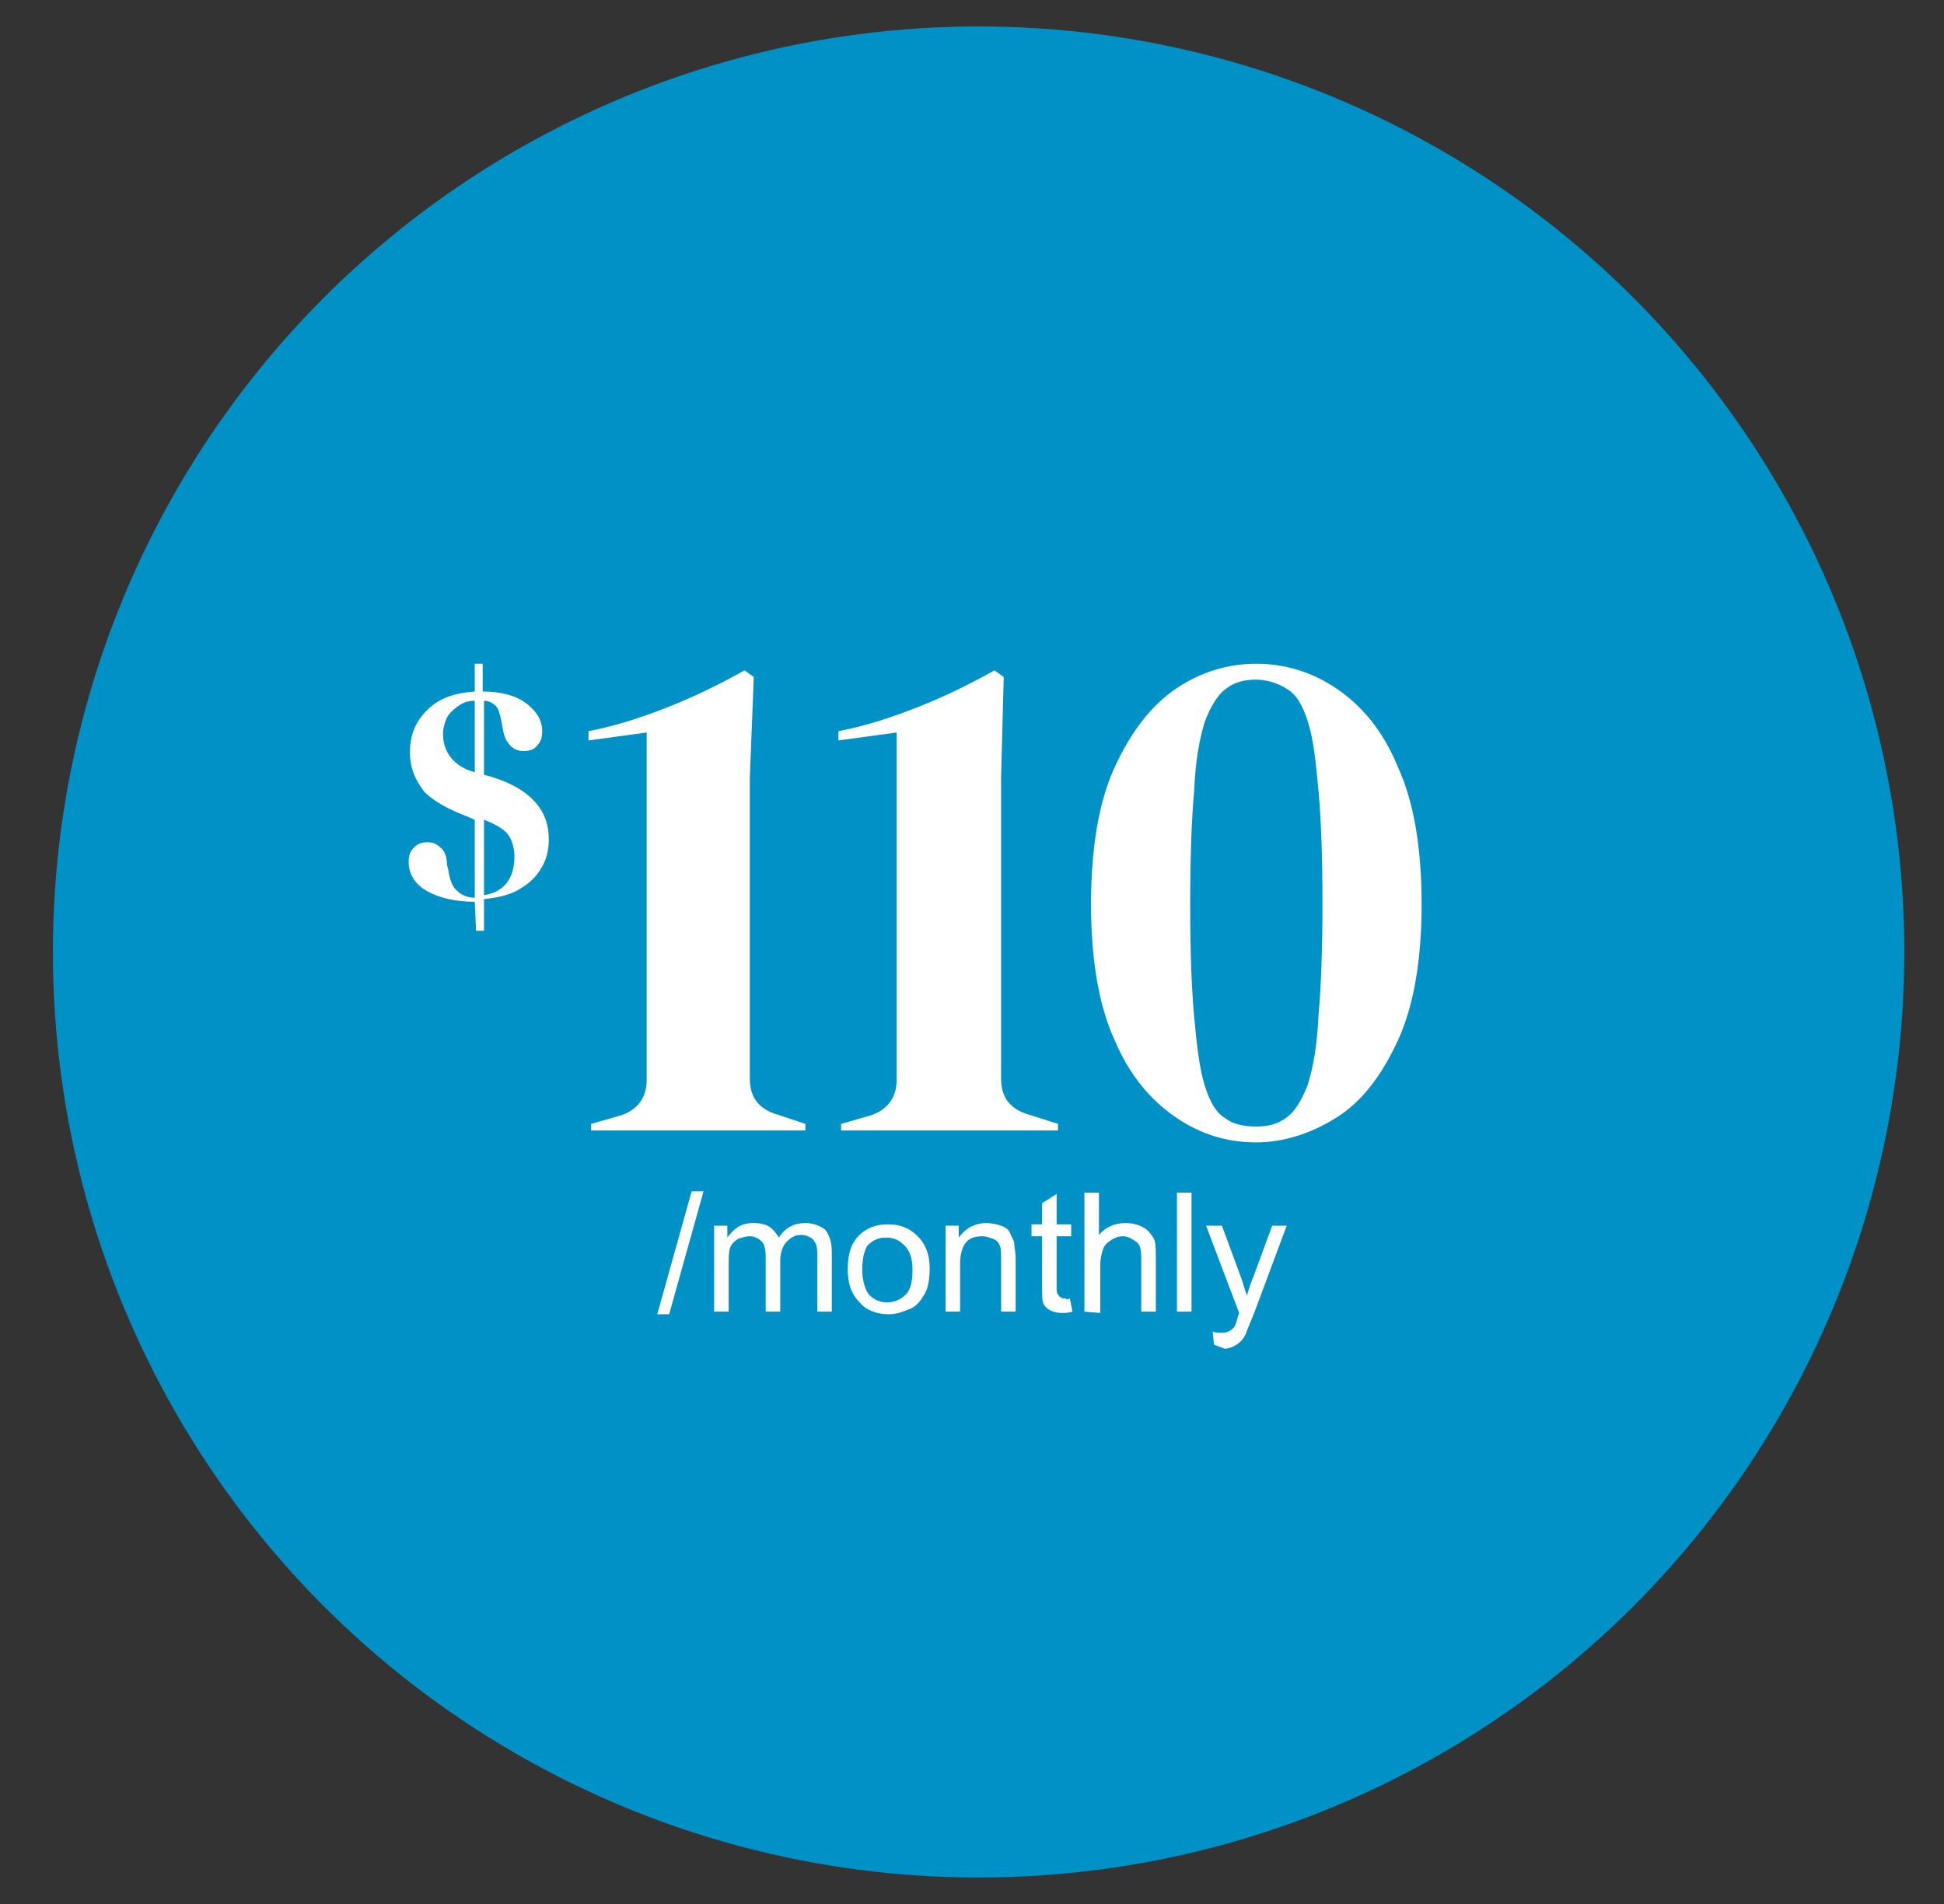
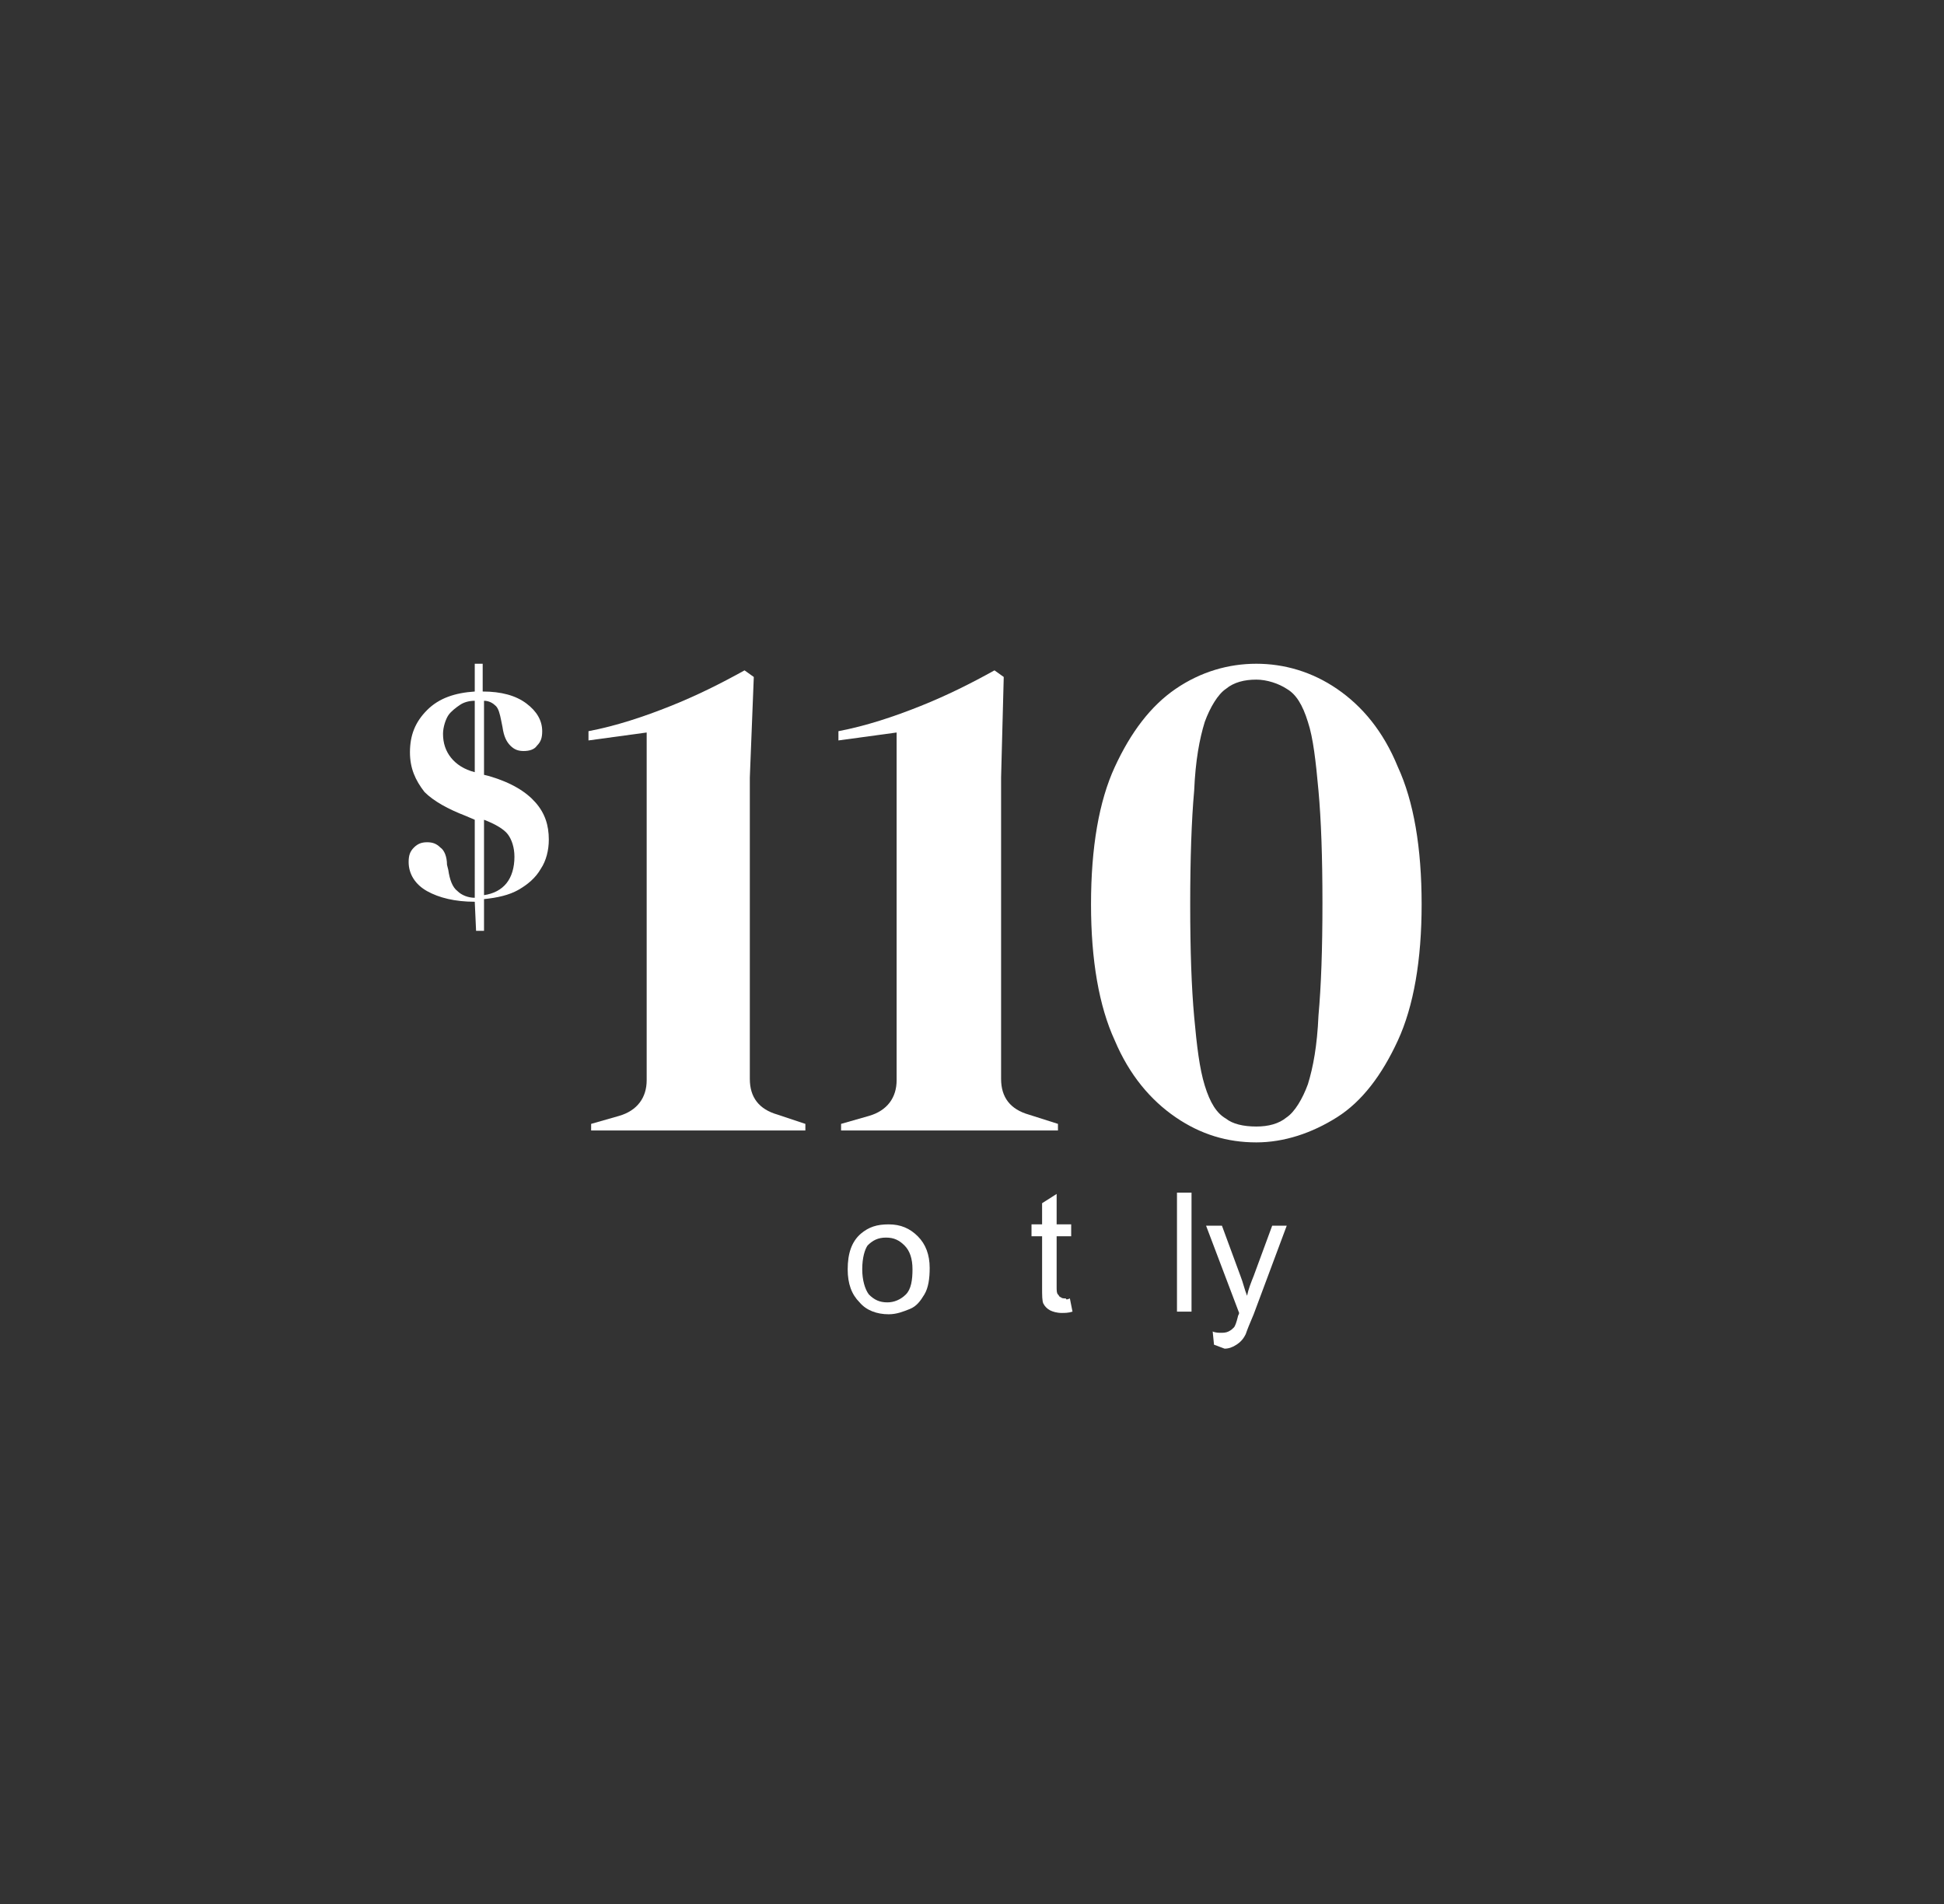
<svg xmlns="http://www.w3.org/2000/svg" version="1.1" id="Layer_1" x="0px" y="0px" viewBox="0 0 147 144" style="enable-background:new 0 0 147 144;" xml:space="preserve">
  <rect x="0" y="0" width="147" height="144" fill="#333333" stroke="none" />
  <style type="text/css">
	.st0{fill:#0091C6;}
	.st1{fill:#FFFFFF;}
</style>
-   <circle class="st0" cx="74" cy="72" r="70" />
  <g>
    <path class="st1" d="M35.9,68.2c-1.5,0-2.7-0.3-3.6-0.8c-0.9-0.5-1.4-1.3-1.4-2.2c0-0.5,0.1-0.8,0.4-1.1c0.3-0.3,0.6-0.4,1-0.4   c0.4,0,0.7,0.1,1,0.4c0.3,0.2,0.5,0.7,0.5,1.3l0.1,0.4c0.1,0.7,0.3,1.3,0.7,1.6c0.3,0.3,0.8,0.5,1.3,0.5V62l-0.7-0.3   c-1.3-0.5-2.4-1.1-3.1-1.8c-0.7-0.9-1.1-1.8-1.1-3c0-1.3,0.4-2.3,1.3-3.2c0.9-0.9,2.1-1.3,3.6-1.4v-2.1h0.6v2.1   c1.4,0,2.5,0.3,3.3,0.9c0.8,0.6,1.2,1.3,1.2,2.1c0,0.5-0.1,0.8-0.4,1.1c-0.2,0.3-0.6,0.4-1,0.4s-0.7-0.1-1-0.4   c-0.3-0.3-0.5-0.7-0.6-1.4l-0.1-0.5c-0.1-0.5-0.2-0.9-0.4-1.1C37.3,53.2,37,53,36.6,53v5.6l0.4,0.1c1.7,0.5,2.8,1.2,3.5,2   s1,1.7,1,2.8c0,0.8-0.2,1.6-0.6,2.2c-0.4,0.7-1,1.2-1.7,1.6s-1.6,0.6-2.6,0.7v2.4H36L35.9,68.2L35.9,68.2z M33.5,55.5   c0,0.7,0.2,1.3,0.6,1.8c0.4,0.5,1,0.9,1.8,1.1V53c-0.4,0-0.8,0.1-1.1,0.3s-0.7,0.5-0.9,0.8C33.7,54.4,33.5,55,33.5,55.5z    M38.9,64.8c0-0.7-0.2-1.3-0.5-1.7s-1-0.8-1.8-1.1v5.7c0.7-0.1,1.3-0.4,1.7-0.9C38.7,66.3,38.9,65.6,38.9,64.8z" />
  </g>
  <g>
-     <path class="st1" d="M49.7,99.4l2.6-9.3h0.9l-2.6,9.3H49.7z" />
-     <path class="st1" d="M54,99.2v-6.5h1v0.9c0.2-0.3,0.5-0.6,0.8-0.8s0.7-0.3,1.2-0.3s0.9,0.1,1.2,0.3c0.3,0.2,0.5,0.5,0.7,0.8   c0.5-0.8,1.2-1.1,2-1.1c0.6,0,1.1,0.2,1.5,0.5c0.3,0.4,0.5,0.9,0.5,1.7v4.5h-1.1v-4.1c0-0.4,0-0.8-0.1-1s-0.2-0.4-0.4-0.5   s-0.4-0.2-0.7-0.2c-0.5,0-0.8,0.2-1.1,0.5S59,94.7,59,95.4v3.8h-1.1V95c0-0.5-0.1-0.9-0.3-1.1s-0.5-0.4-0.9-0.4   c-0.3,0-0.6,0.1-0.9,0.2c-0.3,0.2-0.5,0.4-0.6,0.7s-0.1,0.8-0.1,1.4v3.4C55.1,99.2,54,99.2,54,99.2z" />
    <path class="st1" d="M64.1,96c0-1.2,0.3-2.1,1-2.7c0.6-0.5,1.2-0.7,2.1-0.7s1.6,0.3,2.2,0.9s0.9,1.4,0.9,2.4c0,0.8-0.1,1.5-0.4,2   s-0.6,0.9-1.1,1.1s-1,0.4-1.6,0.4c-0.9,0-1.7-0.3-2.2-0.9C64.4,97.9,64.1,97.1,64.1,96z M65.2,96c0,0.8,0.2,1.5,0.5,1.9   c0.4,0.4,0.8,0.6,1.4,0.6c0.5,0,1-0.2,1.4-0.6S69,96.8,69,96s-0.2-1.4-0.6-1.8s-0.8-0.6-1.4-0.6s-1,0.2-1.4,0.6   C65.4,94.5,65.2,95.1,65.2,96z" />
-     <path class="st1" d="M71.5,99.2v-6.5h1v0.9c0.5-0.7,1.2-1.1,2.1-1.1c0.4,0,0.8,0.1,1.1,0.2c0.3,0.1,0.6,0.3,0.7,0.6   c0.1,0.3,0.3,0.5,0.3,0.8c0,0.2,0.1,0.6,0.1,1.1v4h-1.1v-4c0-0.5,0-0.8-0.1-1s-0.2-0.4-0.5-0.5s-0.5-0.2-0.8-0.2   c-0.5,0-0.9,0.1-1.2,0.4s-0.5,0.9-0.5,1.7v3.6H71.5z" />
    <path class="st1" d="M80.9,98.2l0.2,1c-0.3,0.1-0.6,0.1-0.8,0.1c-0.4,0-0.7-0.1-0.9-0.2c-0.2-0.1-0.4-0.3-0.5-0.5s-0.1-0.6-0.1-1.3   v-3.8H78v-0.9h0.8V91l1.1-0.7v2.3H81v0.9h-1.1v3.8c0,0.3,0,0.5,0.1,0.6s0.1,0.2,0.2,0.2c0.1,0.1,0.2,0.1,0.4,0.1   C80.6,98.3,80.7,98.3,80.9,98.2z" />
-     <path class="st1" d="M82,99.2v-9h1.1v3.2c0.5-0.6,1.2-0.9,2-0.9c0.5,0,0.9,0.1,1.3,0.3c0.4,0.2,0.6,0.5,0.8,0.8   c0.2,0.3,0.2,0.8,0.2,1.5v4.1h-1.1v-4.1c0-0.6-0.1-1-0.4-1.2s-0.6-0.4-1-0.4c-0.3,0-0.6,0.1-0.9,0.3s-0.5,0.4-0.6,0.7   c-0.1,0.3-0.2,0.7-0.2,1.2v3.6L82,99.2L82,99.2z" />
    <path class="st1" d="M89,99.2v-9h1.1v9H89z" />
    <path class="st1" d="M91.8,101.7l-0.1-1c0.2,0.1,0.5,0.1,0.6,0.1c0.2,0,0.4,0,0.6-0.1s0.3-0.2,0.4-0.3c0.1-0.1,0.2-0.4,0.3-0.8   c0-0.1,0.1-0.2,0.1-0.3l-2.5-6.6h1.2l1.4,3.8c0.2,0.5,0.3,1,0.5,1.5c0.1-0.5,0.3-1,0.5-1.5l1.4-3.8h1.1l-2.5,6.7   c-0.3,0.7-0.5,1.2-0.6,1.5c-0.2,0.4-0.4,0.6-0.7,0.8c-0.3,0.2-0.6,0.3-0.9,0.3C92.3,101.9,92.1,101.8,91.8,101.7z" />
  </g>
  <g>
    <g>
      <path class="st1" d="M44.7,85.5V85l2.1-0.6c1.4-0.4,2.1-1.4,2.1-2.7V55.4L44.5,56v-0.7c2.1-0.4,4.2-1.1,6.2-1.9    c2-0.8,3.8-1.7,5.6-2.7l0.7,0.5l-0.3,7.6v22.8c0,1.4,0.7,2.3,2.1,2.7l2.1,0.7v0.5C60.9,85.5,44.7,85.5,44.7,85.5z" />
      <path class="st1" d="M63.6,85.5V85l2.1-0.6c1.4-0.4,2.1-1.4,2.1-2.7V55.4L63.4,56v-0.7c2.1-0.4,4.2-1.1,6.2-1.9    c2-0.8,3.8-1.7,5.6-2.7l0.7,0.5l-0.2,7.6v22.8c0,1.4,0.7,2.3,2.1,2.7L80,85v0.5C80,85.5,63.6,85.5,63.6,85.5z" />
      <path class="st1" d="M95,86.4c-2.2,0-4.2-0.6-6.1-1.9s-3.5-3.2-4.6-5.8c-1.2-2.6-1.8-6.1-1.8-10.3c0-4.3,0.6-7.8,1.8-10.4    c1.2-2.6,2.7-4.6,4.6-5.9s4-1.9,6.1-1.9s4.2,0.6,6.1,1.9c1.9,1.3,3.5,3.2,4.6,5.9c1.2,2.6,1.8,6.1,1.8,10.4    c0,4.2-0.6,7.7-1.8,10.3c-1.2,2.6-2.7,4.6-4.6,5.8C99.2,85.7,97.1,86.4,95,86.4z M95,85.2c0.9,0,1.7-0.2,2.3-0.7    c0.6-0.4,1.2-1.4,1.6-2.5c0.4-1.3,0.7-2.9,0.8-5.2c0.2-2.2,0.3-5,0.3-8.5c0-3.5-0.1-6.3-0.3-8.5c-0.2-2.2-0.4-4-0.8-5.2    c-0.4-1.3-0.9-2.1-1.6-2.5c-0.6-0.4-1.5-0.7-2.3-0.7c-0.9,0-1.7,0.2-2.3,0.7c-0.6,0.4-1.2,1.4-1.6,2.5c-0.4,1.3-0.7,2.9-0.8,5.2    c-0.2,2.2-0.3,5.2-0.3,8.6c0,3.5,0.1,6.3,0.3,8.5c0.2,2.2,0.4,3.9,0.8,5.2c0.4,1.3,0.9,2.1,1.6,2.5C93.2,85,94,85.2,95,85.2z" />
    </g>
  </g>
</svg>